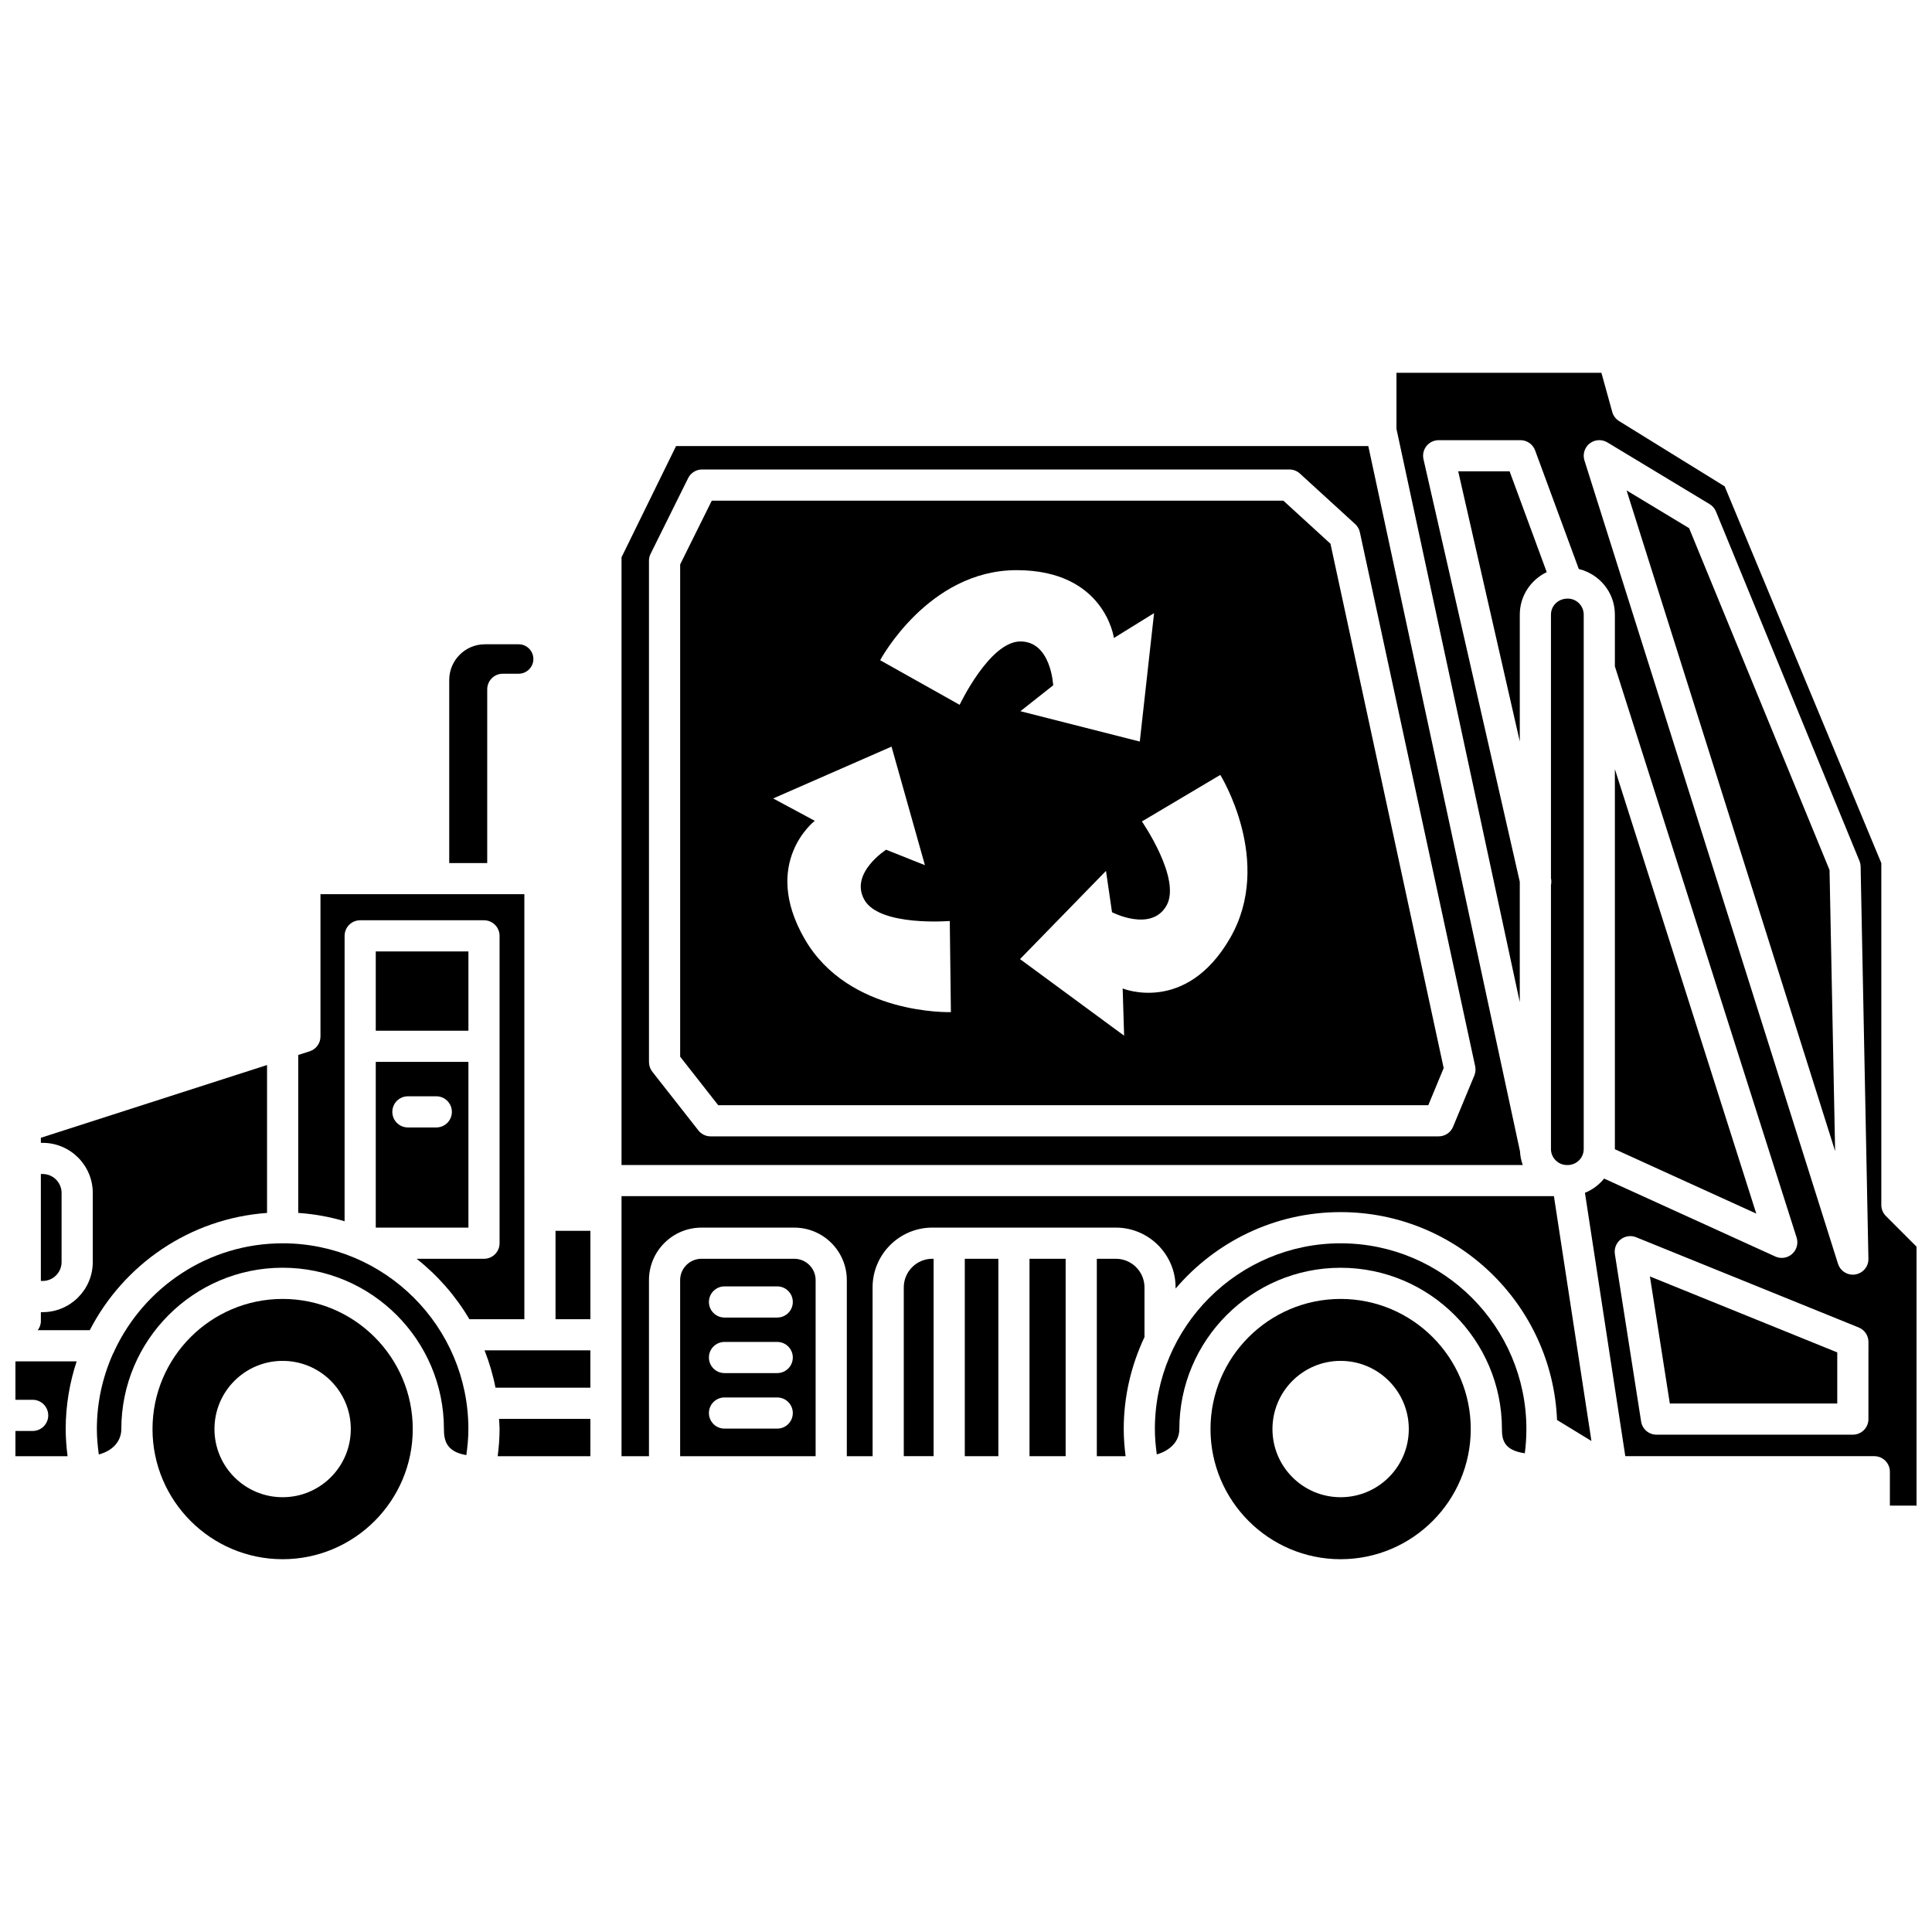
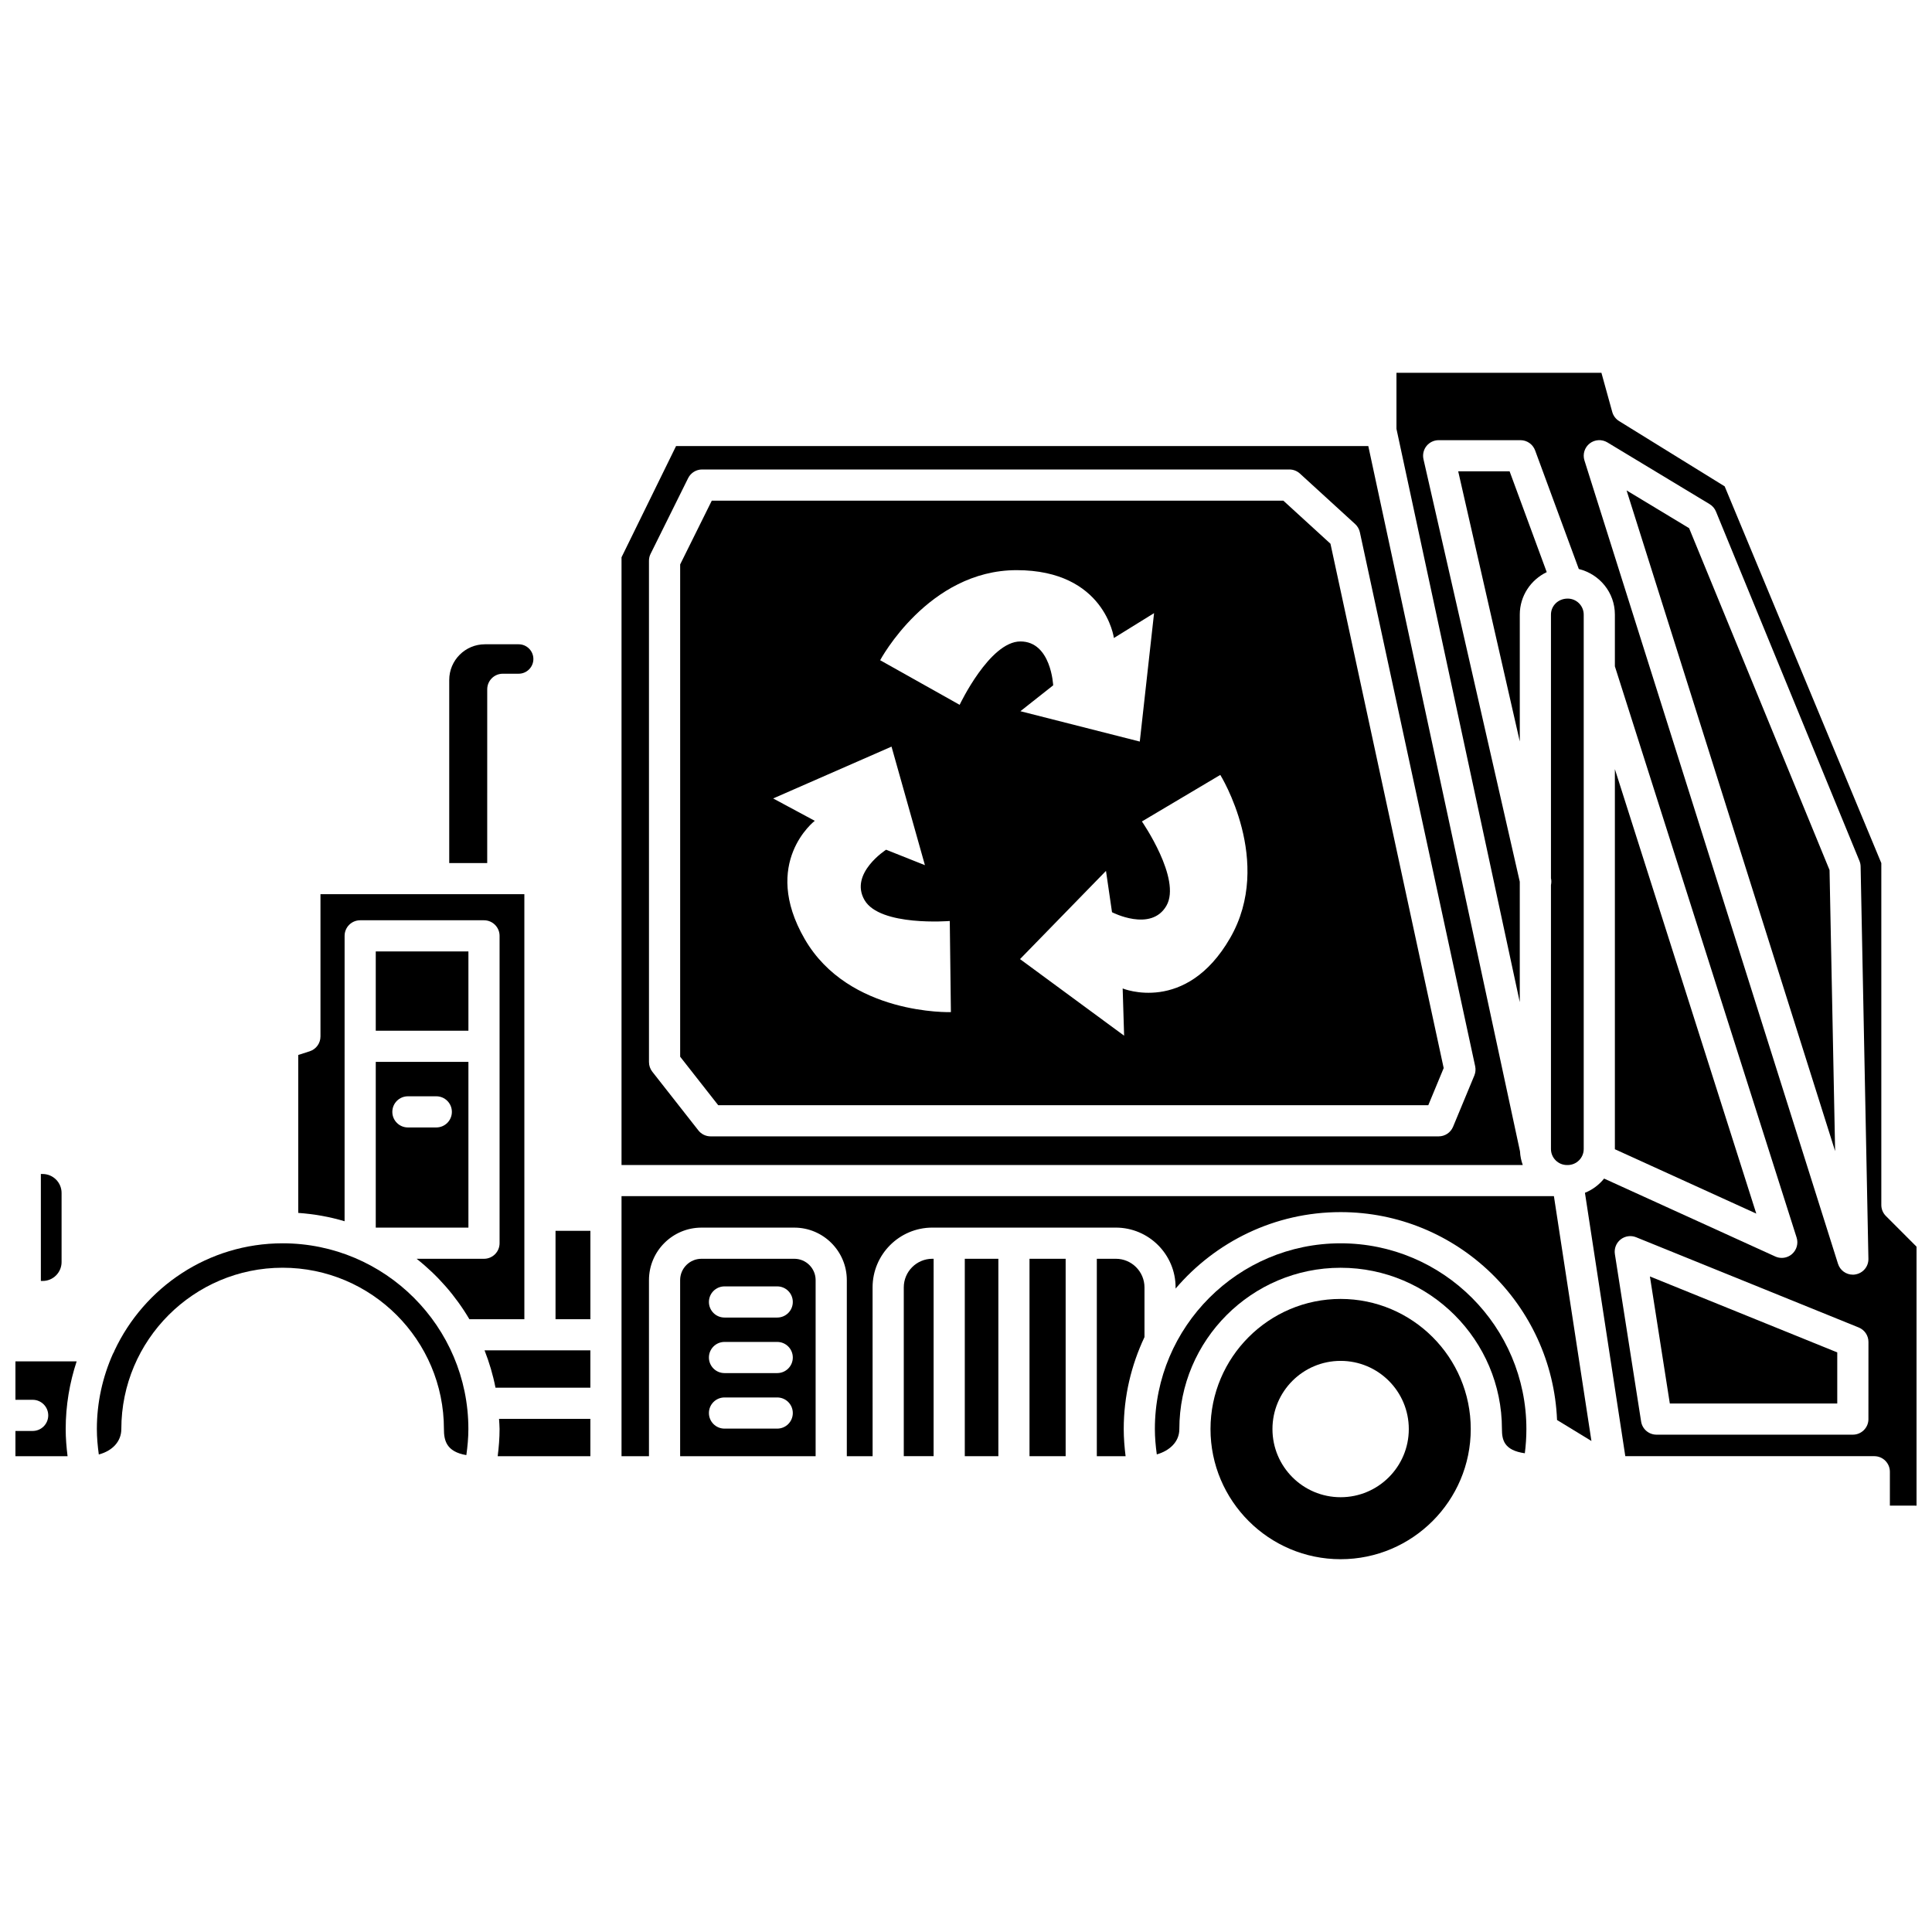
<svg xmlns="http://www.w3.org/2000/svg" width="800px" height="800px" version="1.1" viewBox="144 144 512 512">
  <defs>
    <clipPath id="b">
      <path d="m148.09 504h16.906v26h-16.906z" />
    </clipPath>
    <clipPath id="a">
      <path d="m514 242h137.9v302h-137.9z" />
    </clipPath>
  </defs>
  <path d="m243.58 396.14h24.555v21.012h-24.555z" />
  <path d="m243.58 469.33h24.555v-43.918h-24.555zm8.52-34.801h7.523c2.281 0 4.129 1.848 4.129 4.129 0 2.285-1.852 4.129-4.129 4.129h-7.523c-2.281 0-4.129-1.848-4.129-4.129s1.848-4.129 4.129-4.129z" />
  <path d="m218.9 473.49c-19.699 0-36.68 11.652-44.543 28.402-0.102 0.312-0.246 0.59-0.422 0.867-2.723 6.109-4.266 12.848-4.266 19.949 0 2.262 0.211 4.512 0.516 6.746 3.625-0.965 5.969-3.461 5.969-6.746 0-23.566 19.18-42.746 42.746-42.746s42.746 19.18 42.746 42.746c0 2.938 0.578 6.008 5.941 6.91 0.32-2.285 0.539-4.59 0.539-6.91 0-27.137-22.082-49.219-49.227-49.219z" />
  <path d="m282.96 380.97h-54.031v37.707c0 1.797-1.156 3.383-2.867 3.93l-3.027 0.973v41.852c4.238 0.301 8.352 1.031 12.285 2.211l0.004-75.633c0-2.285 1.852-4.129 4.129-4.129h32.812c2.281 0 4.129 1.848 4.129 4.129v81.453c0 2.285-1.852 4.129-4.129 4.129h-17.855c5.602 4.414 10.34 9.844 13.984 16.016h14.57z" />
  <path d="m275.31 511.75h25.141v-9.895h-28.039c1.242 3.176 2.234 6.477 2.898 9.895z" />
-   <path d="m218.9 488.23c-19.016 0-34.484 15.469-34.484 34.484s15.469 34.492 34.484 34.492c19.012 0 34.484-15.469 34.484-34.492 0.004-19.016-15.469-34.484-34.484-34.484zm0 52.547c-9.977 0-18.066-8.09-18.066-18.066 0-9.977 8.09-18.066 18.066-18.066 9.977 0 18.066 8.09 18.066 18.066-0.004 9.98-8.09 18.066-18.066 18.066z" />
  <path d="m276.39 522.71c0 2.41-0.195 4.812-0.496 7.195h24.559v-9.891h-24.203c0.047 0.898 0.141 1.785 0.141 2.695z" />
  <path d="m553.9 295.62-9.84-26.715h-13.621l16.32 71.59v-33.629c0.004-4.965 2.934-9.23 7.141-11.246z" />
  <path d="m546.82 449.14-40.207-186.93h-183.45l-14.453 29.477v161.05h238.84c-0.418-1.133-0.668-2.34-0.734-3.602zm-12.109-20.113-5.633 13.574c-0.641 1.543-2.148 2.547-3.816 2.547h-192.94c-1.27 0-2.465-0.582-3.25-1.582l-12.207-15.555c-0.57-0.727-0.879-1.629-0.879-2.547l-0.004-132.86c0-0.637 0.148-1.27 0.43-1.832l9.949-20.059c0.699-1.406 2.133-2.297 3.699-2.297h155.64c1.031 0 2.023 0.387 2.789 1.082l14.641 13.383c0.633 0.582 1.07 1.34 1.25 2.176l30.555 141.51c0.176 0.82 0.098 1.676-0.219 2.453z" />
  <path d="m291.22 470.18h9.238v23.426h-9.238z" />
-   <path d="m214.77 465.44v-39.199l-59.941 19.281v1.344h0.477c7.32 0 13.281 5.953 13.281 13.281v18.305c0 7.32-5.953 13.281-13.281 13.281h-0.477v2.449c0 0.855-0.34 1.641-0.82 2.328h13.789c8.949-17.383 26.477-29.605 46.973-31.07z" />
  <path d="m484.1 276.68h-151.47l-8.379 16.898v130.46l10.082 12.852h188.18l4.078-9.836-30.004-138.96zm-126.85 116.17c-11.711-20.285 2.676-31.324 2.676-31.324l-11.031-5.926 31.367-13.738 8.852 31.418-10.285-4.094s-9.809 6.269-5.727 13.336c4.078 7.066 22.598 5.551 22.598 5.551l0.297 24.148c0 0.004-27.035 0.914-38.746-19.371zm41.066-62.066-21.066-11.82s12.73-23.867 36.156-23.867c23.422 0 25.789 17.98 25.789 17.98l10.645-6.59-3.785 34.035-31.637-8.043 8.684-6.859s-0.523-11.629-8.684-11.629c-8.16 0-16.102 16.793-16.102 16.793zm71.668 61.824c-11.711 20.285-28.465 13.344-28.465 13.344l0.383 12.516-27.586-20.297 22.781-23.375 1.598 10.953s10.332 5.359 14.414-1.711c4.078-7.07-6.492-22.344-6.492-22.344l20.77-12.336c0.004 0.004 14.309 22.965 2.598 43.25z" />
  <path d="m273.12 326.67c0-2.285 1.852-4.129 4.129-4.129h4.199c2.152 0 3.902-1.75 3.902-3.898 0-2.152-1.75-3.902-3.902-3.902h-8.941c-5.215 0-9.457 4.242-9.457 9.457v48.523h10.066z" />
  <g clip-path="url(#b)">
    <path d="m148.09 504.77v10.191h4.566c2.281 0 4.129 1.848 4.129 4.129 0 2.285-1.852 4.129-4.129 4.129h-4.566v6.691h13.816c-0.297-2.383-0.496-4.781-0.496-7.195 0-6.269 1.043-12.293 2.906-17.945z" />
  </g>
  <path d="m160.32 478.45v-18.305c0-2.766-2.25-5.023-5.023-5.023h-0.469v28.344h0.477c2.766 0.008 5.016-2.246 5.016-5.016z" />
  <path d="m571.96 448.5c0 0.02-0.004 0.039-0.004 0.059l37.477 17.059-37.473-117.79z" />
  <path d="m308.71 461v68.91h7.273v-46.664c0-7.668 6.238-13.914 13.914-13.914h24.605c7.668 0 13.914 6.242 13.914 13.914v46.664h6.836l-0.008-44.742c0-8.734 7.106-15.84 15.836-15.84h48.625c8.734 0 15.84 7.106 15.84 15.84v0.32c10.551-12.375 26.227-20.266 43.727-20.266 30.891 0 56.098 24.508 57.363 55.094l9.113 5.562-9.945-64.887-247.09 0.004z" />
  <path d="m555.02 448.5c0 2.34 1.902 4.246 4.246 4.246h0.188c2.34 0 4.246-1.902 4.246-4.246v-141.62c0-2.34-1.902-4.246-4.246-4.246-2.531 0-4.434 1.902-4.434 4.246v69.855l0.008 0.039c0.137 0.602 0.113 1.199-0.008 1.766z" />
  <path d="m499.28 488.23c-19.016 0-34.484 15.469-34.484 34.484s15.469 34.492 34.484 34.492 34.484-15.469 34.484-34.492c0.008-19.016-15.469-34.484-34.484-34.484zm0 52.547c-9.977 0-18.066-8.09-18.066-18.066 0-9.977 8.09-18.066 18.066-18.066s18.066 8.09 18.066 18.066c0 9.98-8.086 18.066-18.066 18.066z" />
  <path d="m499.28 473.49c-27.145 0-49.227 22.086-49.227 49.227 0 2.254 0.207 4.492 0.512 6.715 3.266-0.934 5.973-3.223 5.973-6.715 0-23.566 19.18-42.746 42.746-42.746s42.746 19.18 42.746 42.746c0 2.844 0.527 5.633 6.066 6.414 0.273-2.121 0.414-4.266 0.414-6.414 0-27.145-22.086-49.227-49.23-49.227z" />
  <path d="m586.52 515.94h44.371v-13.539l-49.648-20.129z" />
  <g clip-path="url(#a)">
    <path d="m643.78 466.25c-0.777-0.777-1.211-1.82-1.211-2.918v-90.602l-41.512-99.84-27.984-17.301c-0.883-0.551-1.531-1.406-1.809-2.41l-2.871-10.383h-54.316v14.852l32.68 151.93v-31.91l-25.52-111.97c-0.277-1.227 0.012-2.512 0.797-3.496 0.785-0.98 1.973-1.551 3.231-1.551h21.676c1.73 0 3.273 1.078 3.875 2.699l11.582 31.438c5.531 1.375 9.562 6.25 9.562 12.082v13.715l48.164 151.39c0.496 1.551 0.023 3.254-1.199 4.34-0.773 0.684-1.75 1.039-2.742 1.039-0.582 0-1.164-0.121-1.715-0.371l-45.359-20.648c-1.348 1.652-3.074 2.969-5.082 3.766l10.695 69.801h65.988c2.281 0 4.129 1.848 4.129 4.129v8.977l7.062 0.004v-68.633zm-4.625 53.824c0 2.285-1.852 4.129-4.129 4.129h-52.035c-2.035 0-3.766-1.477-4.078-3.488l-6.953-44.363c-0.23-1.469 0.348-2.953 1.512-3.875 1.168-0.926 2.742-1.148 4.117-0.594l58.988 23.914c1.559 0.633 2.582 2.148 2.582 3.828l-0.008 20.449zm-3.461-38.332c-0.227 0.043-0.449 0.059-0.672 0.059-1.777 0-3.387-1.145-3.934-2.887l-67.195-212.9c-0.516-1.637 0.031-3.422 1.383-4.488 1.352-1.062 3.219-1.168 4.688-0.289l27.102 16.363c0.762 0.457 1.352 1.148 1.684 1.969l38.023 92.582c0.195 0.473 0.301 0.973 0.309 1.488l2.066 103.95c0.047 2.051-1.426 3.816-3.453 4.148z" />
  </g>
  <path d="m591.63 283.97-16.57-10.004 55.266 175.09-1.48-74.488z" />
  <path d="m439.72 477.59h-5.051v52.316h7.625c-0.297-2.383-0.492-4.781-0.492-7.195 0-8.723 2.008-16.961 5.5-24.371v-13.168c-0.004-4.18-3.406-7.582-7.582-7.582z" />
  <path d="m399.68 477.59h8.895v52.316h-8.895z" />
  <path d="m383.51 485.17v44.734h7.906l0.004-52.316h-0.332c-4.18 0-7.578 3.402-7.578 7.582z" />
  <path d="m354.5 477.59h-24.605c-3.117 0-5.652 2.535-5.652 5.652v46.664h35.906v-46.664c0.004-3.113-2.531-5.652-5.648-5.652zm-4.527 45.008h-13.973c-2.281 0-4.129-1.848-4.129-4.129 0-2.285 1.852-4.129 4.129-4.129h13.973c2.281 0 4.129 1.848 4.129 4.129 0 2.285-1.848 4.129-4.129 4.129zm0-14.715h-13.973c-2.281 0-4.129-1.848-4.129-4.129 0-2.285 1.852-4.129 4.129-4.129h13.973c2.281 0 4.129 1.848 4.129 4.129s-1.848 4.129-4.129 4.129zm0-14.719h-13.973c-2.281 0-4.129-1.848-4.129-4.129 0-2.285 1.852-4.129 4.129-4.129h13.973c2.281 0 4.129 1.848 4.129 4.129s-1.848 4.129-4.129 4.129z" />
  <path d="m416.83 477.59h9.578v52.316h-9.578z" />
</svg>